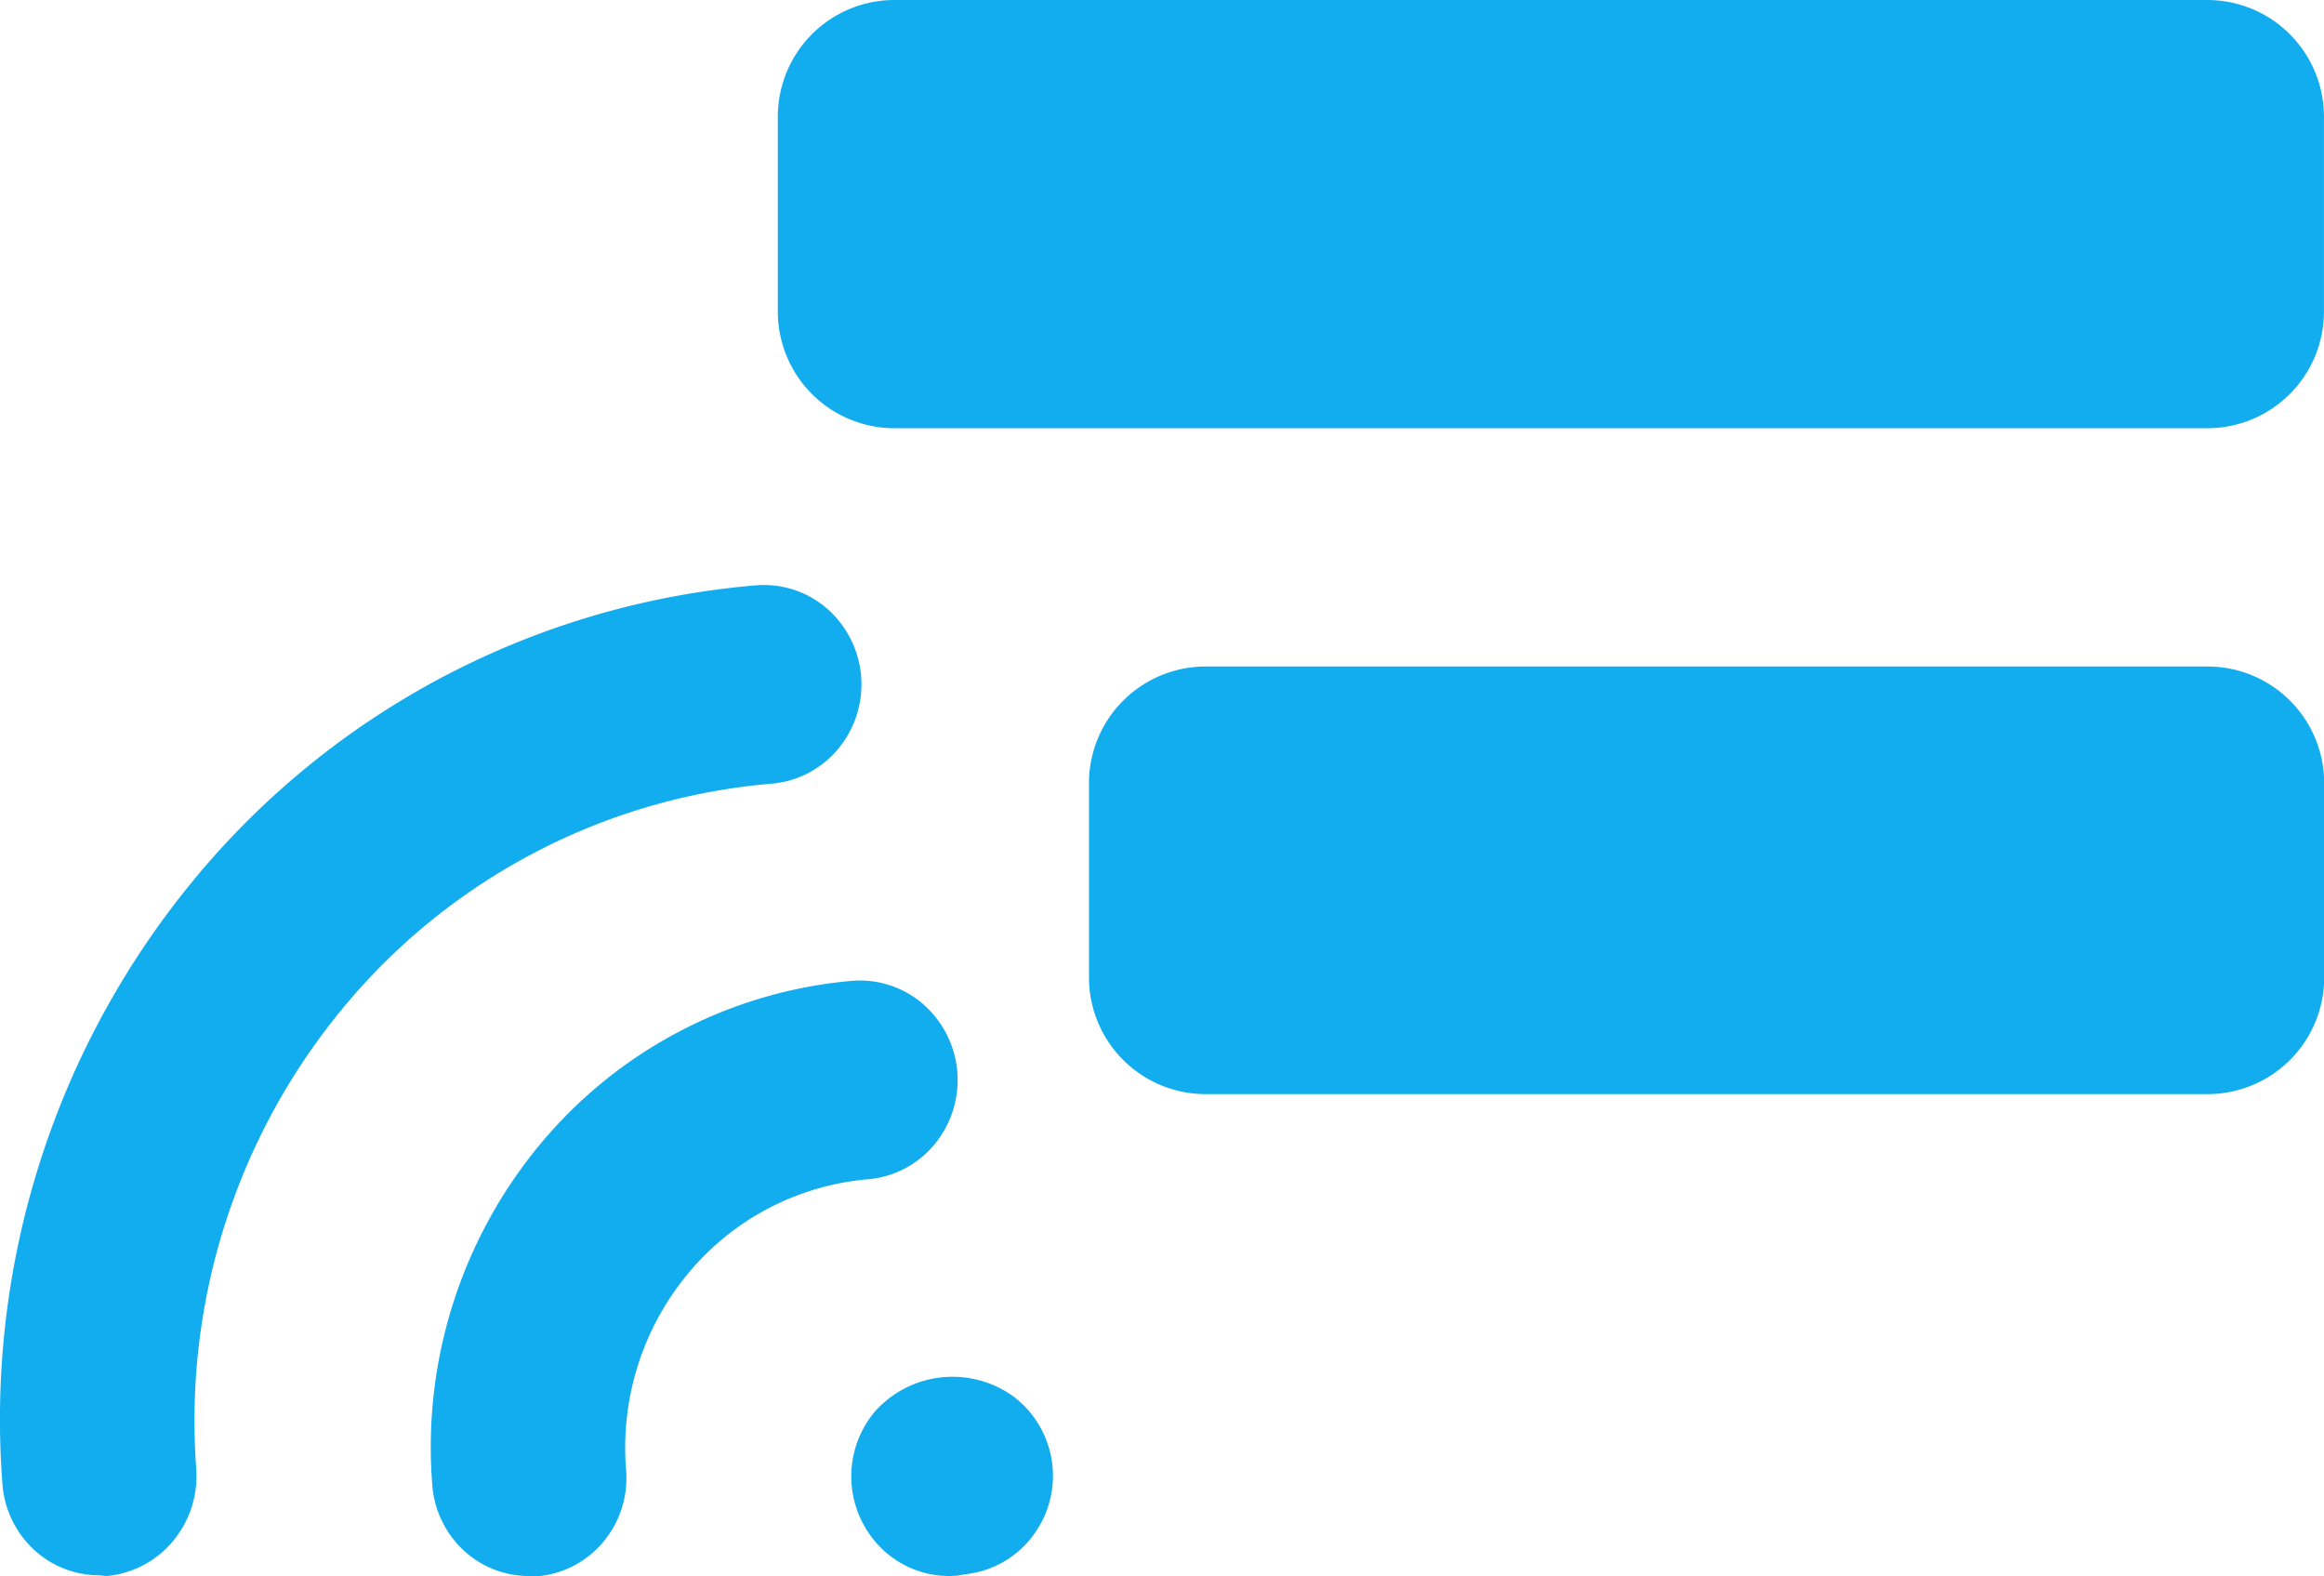
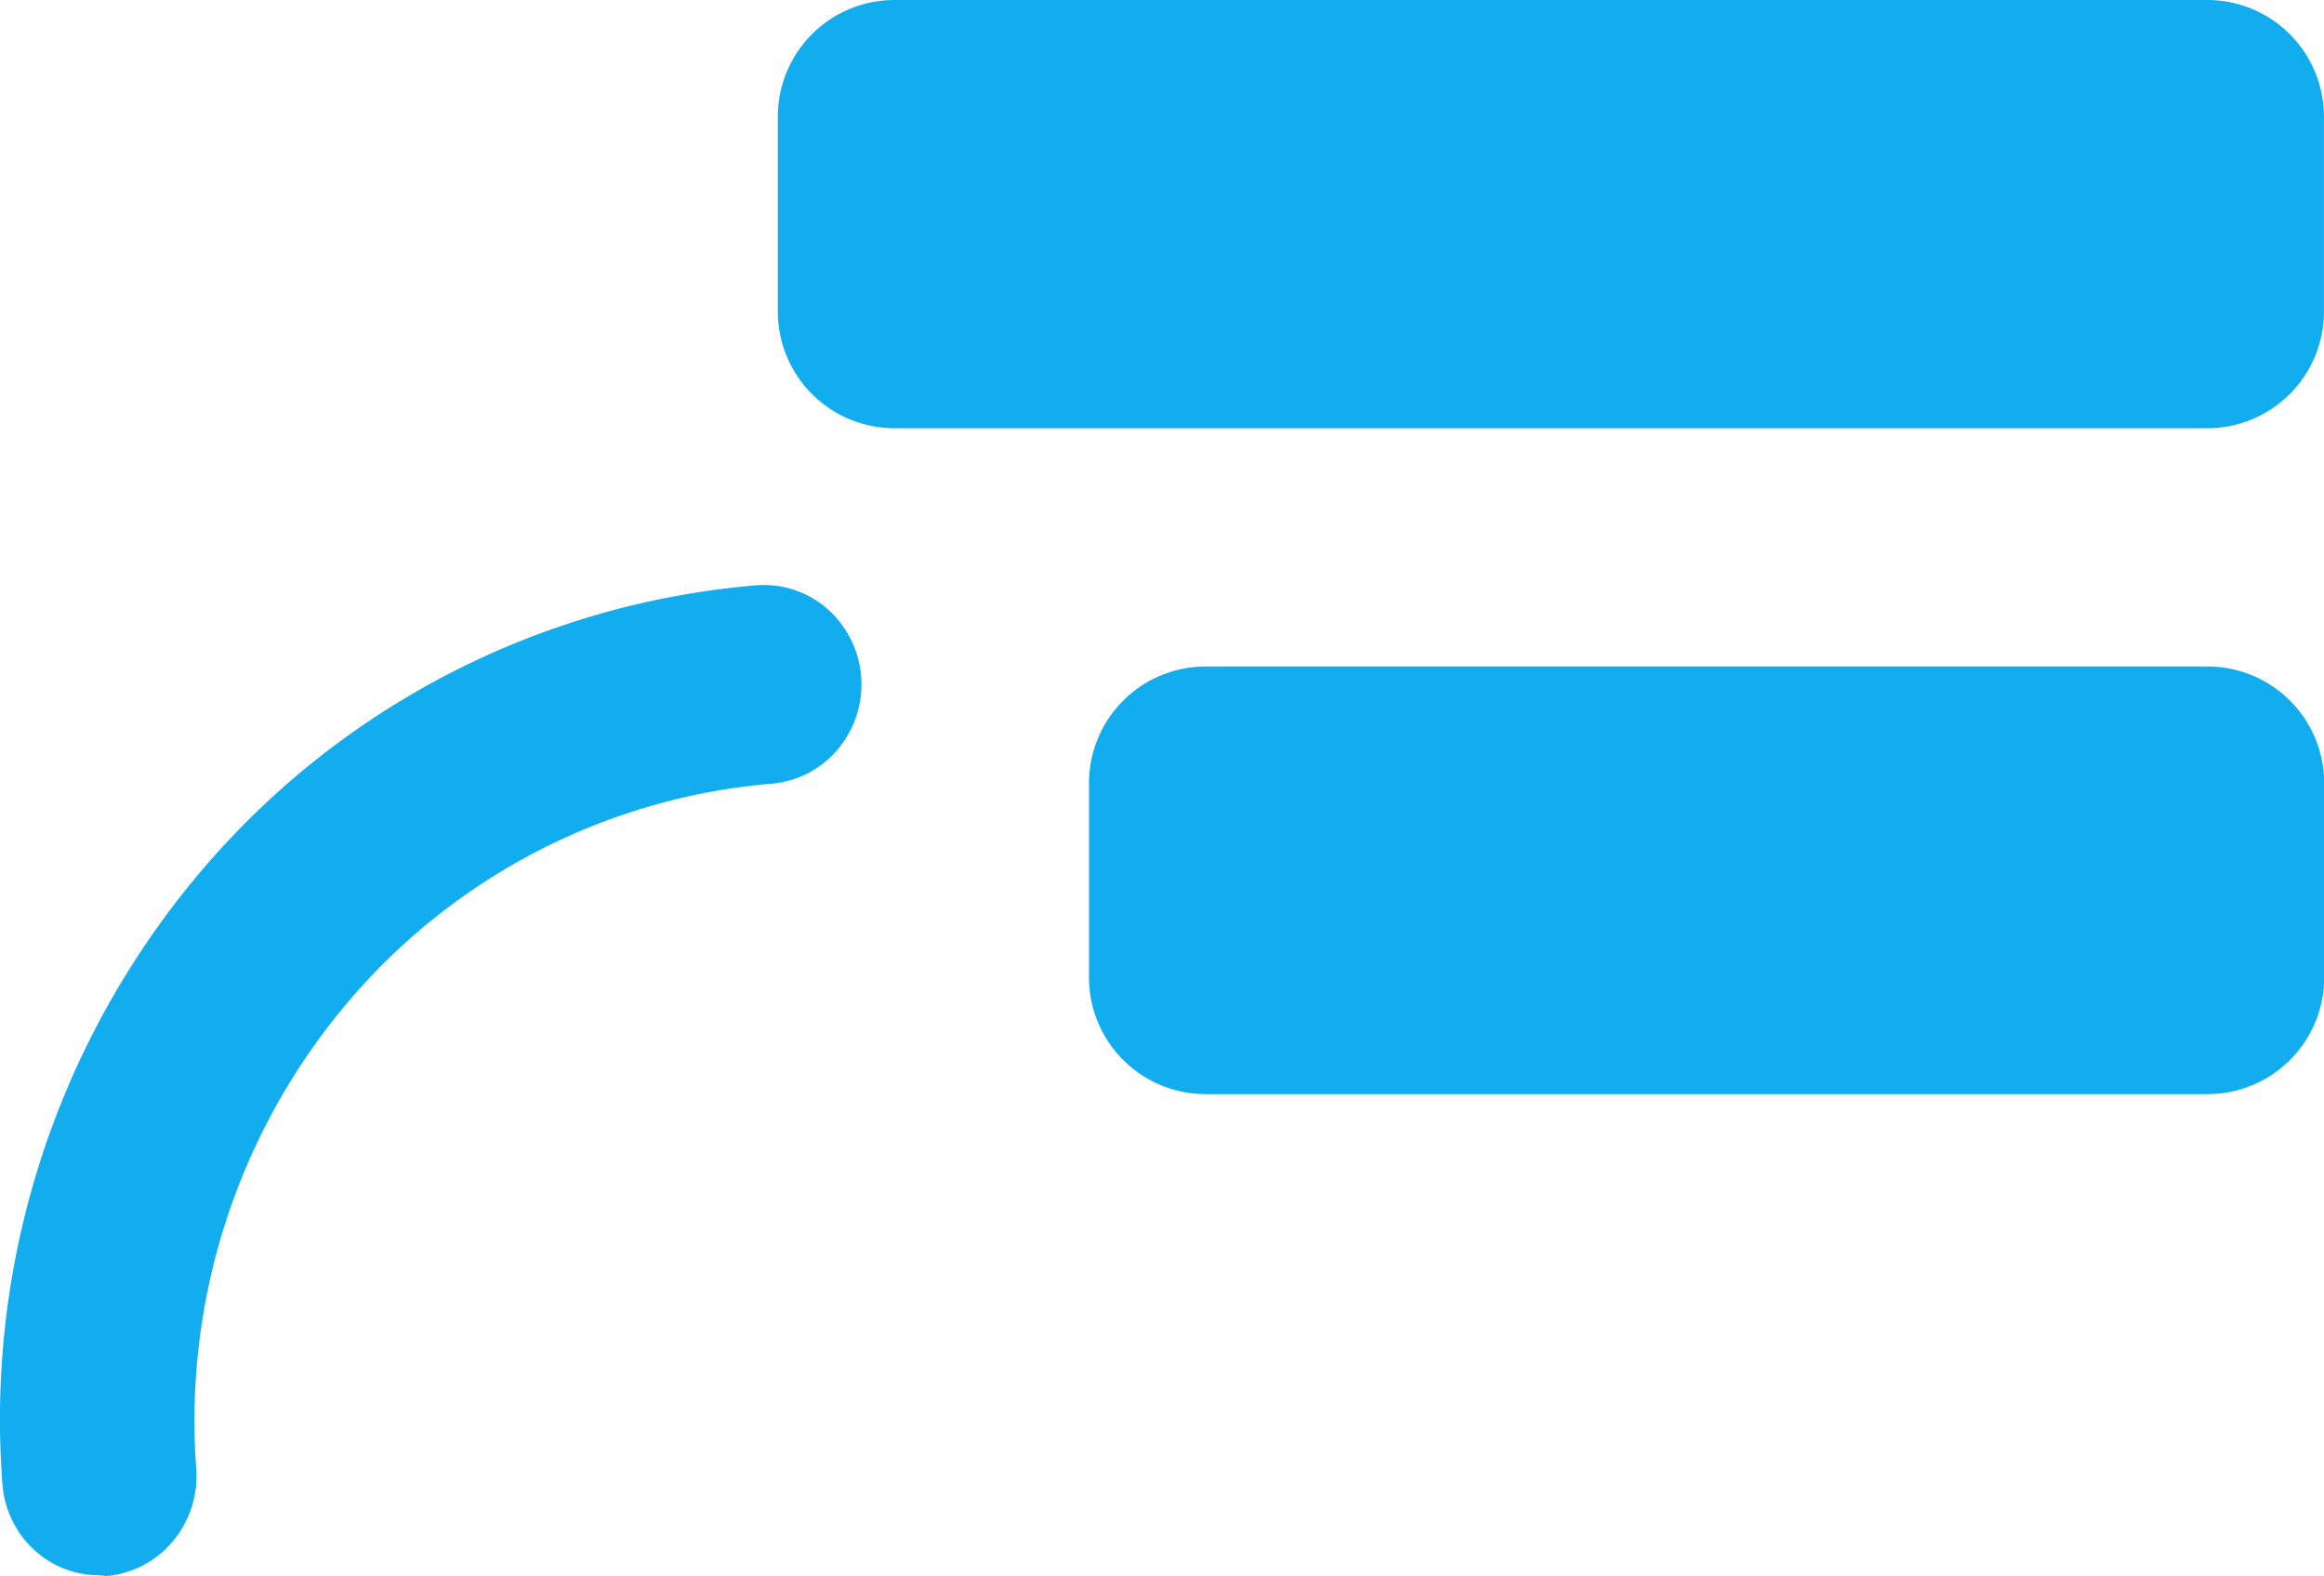
<svg xmlns="http://www.w3.org/2000/svg" width="45" height="30.51" viewBox="0 0 45 30.51">
  <g id="Grupo_1442" data-name="Grupo 1442" transform="translate(-663 -648)">
    <g id="Network_storage" data-name="Network storage" transform="translate(663 648)">
      <path id="Caminho_985" data-name="Caminho 985" d="M22.259,0A2.259,2.259,0,0,0,20,2.259V6.031a2.259,2.259,0,0,0,2.259,2.259h25.42a2.259,2.259,0,0,0,2.259-2.259V2.259A2.259,2.259,0,0,0,47.679,0ZM44.872,5.527A1.382,1.382,0,1,0,43.49,4.145,1.382,1.382,0,0,0,44.872,5.527Z" transform="translate(-4.939)" fill="#12adee" />
      <path id="Caminho_986" data-name="Caminho 986" d="M30.259,17.134A2.259,2.259,0,0,0,28,19.393v3.76a2.259,2.259,0,0,0,2.259,2.259h19.4a2.259,2.259,0,0,0,2.259-2.259v-3.76a2.259,2.259,0,0,0-2.259-2.259Zm16.6,5.519a1.38,1.38,0,1,0-1.38-1.38A1.38,1.38,0,0,0,46.855,22.653Z" transform="translate(-6.914 -4.231)" fill="#12adee" />
-       <path id="Caminho_987" data-name="Caminho 987" d="M24.842,40.059a1.867,1.867,0,0,1-1.373-.463,1.951,1.951,0,0,1-.2-2.716,2.015,2.015,0,0,1,2.689-.287,1.926,1.926,0,0,1,.375,2.685,1.878,1.878,0,0,1-1.244.743Z" transform="translate(-6.328 -9.554)" fill="#12adee" />
-       <path id="Caminho_988" data-name="Caminho 988" d="M13.571,37.751a1.854,1.854,0,0,1-1.277-.508,1.922,1.922,0,0,1-.595-1.259,9.176,9.176,0,0,1,2.087-6.589,8.844,8.844,0,0,1,6.044-3.166,1.869,1.869,0,0,1,1.377.454A1.952,1.952,0,0,1,21.42,29.4a1.879,1.879,0,0,1-1.289.671,5.084,5.084,0,0,0-3.479,1.824,5.276,5.276,0,0,0-1.2,3.8,1.94,1.94,0,0,1-.084.745,1.918,1.918,0,0,1-.36.654,1.877,1.877,0,0,1-.58.463,1.845,1.845,0,0,1-.71.2Z" transform="translate(-3.329 -7.241)" fill="#12adee" />
      <path id="Caminho_989" data-name="Caminho 989" d="M1.919,34.21A1.854,1.854,0,0,1,.642,33.7a1.922,1.922,0,0,1-.595-1.259A16.408,16.408,0,0,1,3.817,20.669a15.812,15.812,0,0,1,10.831-5.624,1.868,1.868,0,0,1,1.375.458,1.951,1.951,0,0,1,.2,2.716,1.879,1.879,0,0,1-1.29.667h0a12.078,12.078,0,0,0-8.251,4.293A12.532,12.532,0,0,0,3.8,32.149a1.97,1.97,0,0,1-.451,1.4,1.9,1.9,0,0,1-1.283.676Z" transform="translate(0 -3.714)" fill="#12adee" />
    </g>
  </g>
</svg>